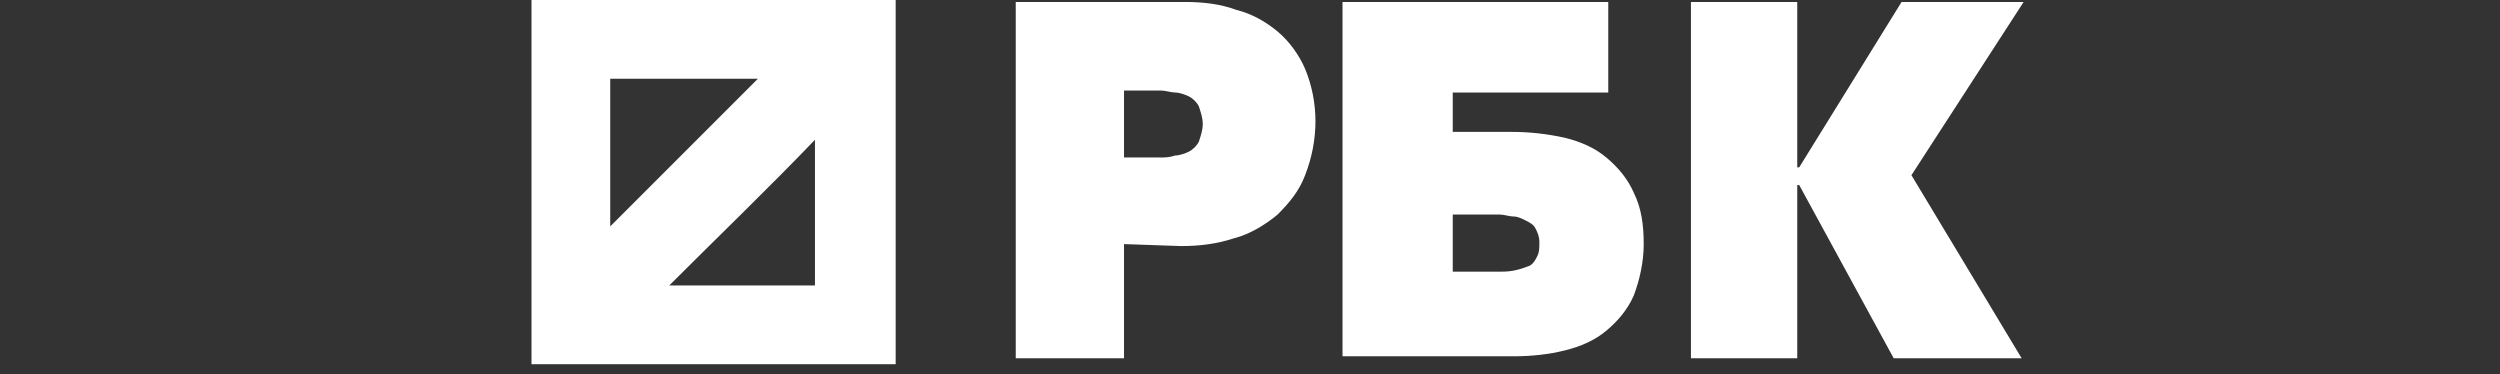
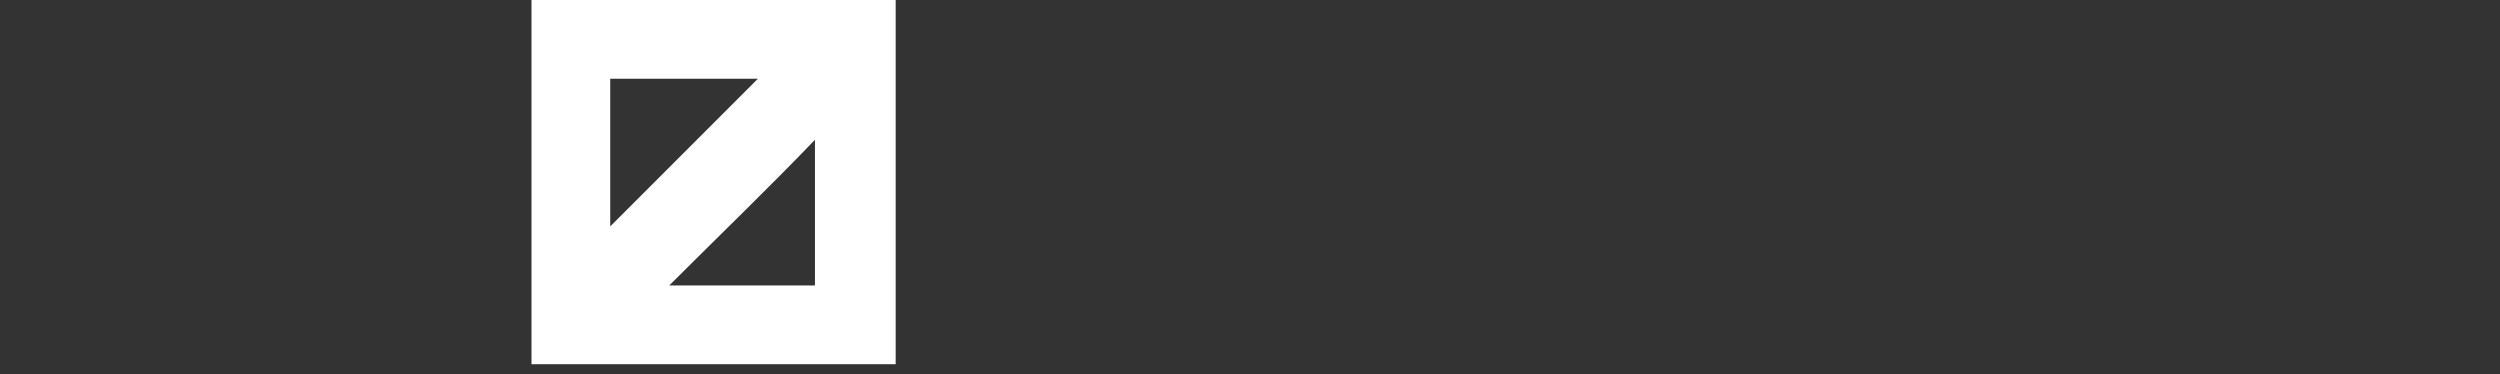
<svg xmlns="http://www.w3.org/2000/svg" id="Слой_1" x="0px" y="0px" viewBox="0 0 127 19" style="enable-background:new 0 0 127 19;" xml:space="preserve">
  <rect x="0" y="0" width="127" height="19" fill="#333333" stroke="none" />
  <style type="text/css"> .st0{fill:#FFFFFF;} </style>
-   <path class="st0" d="M57.1,12.4v5.8h-5.5V0.1h8.6c0.9,0,1.8,0.1,2.6,0.4c0.8,0.2,1.5,0.6,2.1,1.1c0.6,0.5,1.1,1.2,1.4,1.9 c0.7,1.7,0.7,3.6,0,5.4c-0.3,0.8-0.8,1.4-1.4,2c-0.6,0.5-1.4,1-2.2,1.2c-0.9,0.3-1.8,0.4-2.7,0.4L57.1,12.4z M57.1,4.6V8h1.8 c0.3,0,0.5,0,0.8-0.1c0.2,0,0.5-0.1,0.7-0.2c0.2-0.1,0.4-0.3,0.5-0.5c0.1-0.3,0.2-0.6,0.2-0.9c0-0.3-0.1-0.6-0.2-0.9 c-0.1-0.2-0.3-0.4-0.5-0.5c-0.2-0.1-0.5-0.2-0.7-0.2c-0.2,0-0.5-0.1-0.7-0.1L57.1,4.6z" />
-   <path class="st0" d="M68.4,0.1h13.3v4.6h-7.9v2h3c0.9,0,1.8,0.1,2.7,0.3C80.3,7.2,81,7.5,81.6,8c0.6,0.5,1.1,1.1,1.4,1.8 c0.4,0.8,0.5,1.7,0.5,2.6c0,0.9-0.2,1.8-0.5,2.6c-0.3,0.7-0.8,1.3-1.4,1.8c-0.6,0.5-1.3,0.8-2.1,1c-0.8,0.2-1.7,0.3-2.6,0.3h-8.7 V0.1z M73.8,10.8v3h2.5c0.5,0,0.9-0.1,1.4-0.3c0.2-0.1,0.3-0.3,0.4-0.5c0.1-0.2,0.1-0.4,0.1-0.7c0-0.3-0.1-0.5-0.2-0.7 c-0.1-0.2-0.3-0.3-0.5-0.4c-0.2-0.1-0.4-0.2-0.6-0.2c-0.2,0-0.5-0.1-0.7-0.1H73.8z" />
-   <path class="st0" d="M102.7,18.2h-6.5l-4.8-8.8l-0.1,0v8.8h-5.4V0.1h5.4v8.4l0.1,0l5.2-8.4h6.2l-5.7,8.8L102.7,18.2z" />
  <path class="st0" d="M45.5,18.5H27V0h18.5V18.5z M31,11.5c2.5-2.5,5-5,7.5-7.5H31V11.5z M34,14.5h7.4V7.1C39,9.6,36.5,12,34,14.5 L34,14.5z" />
</svg>